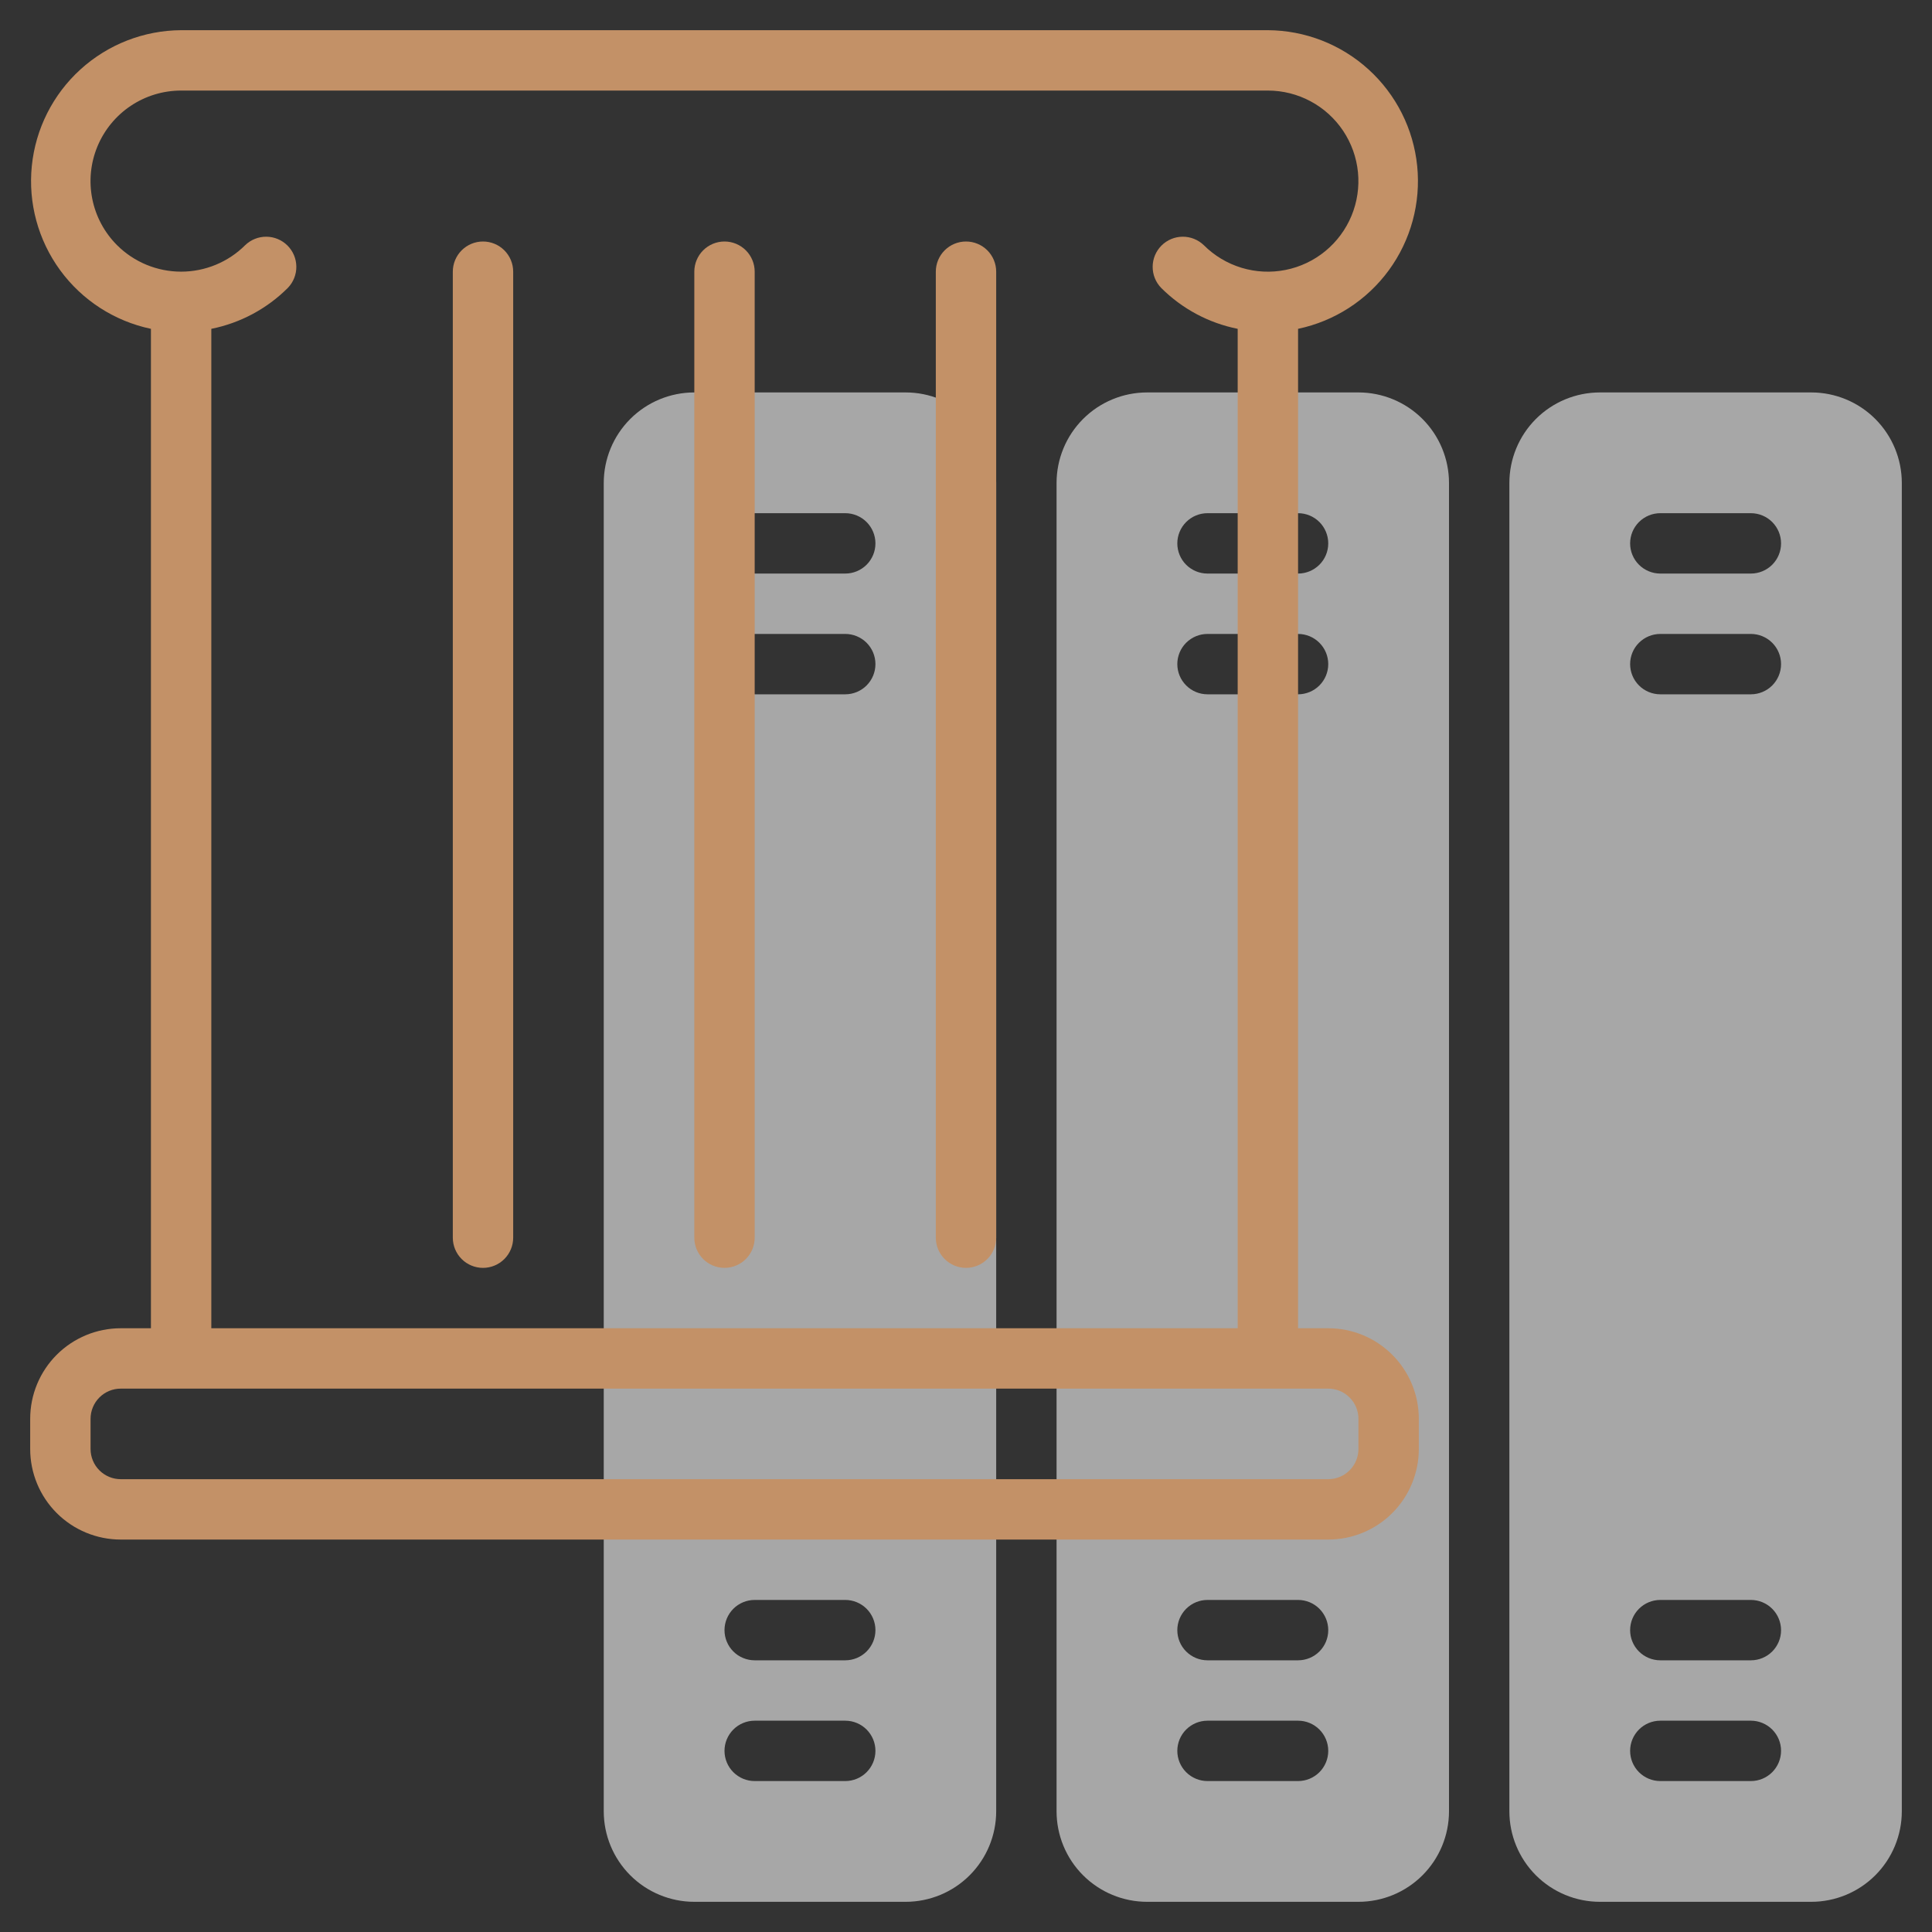
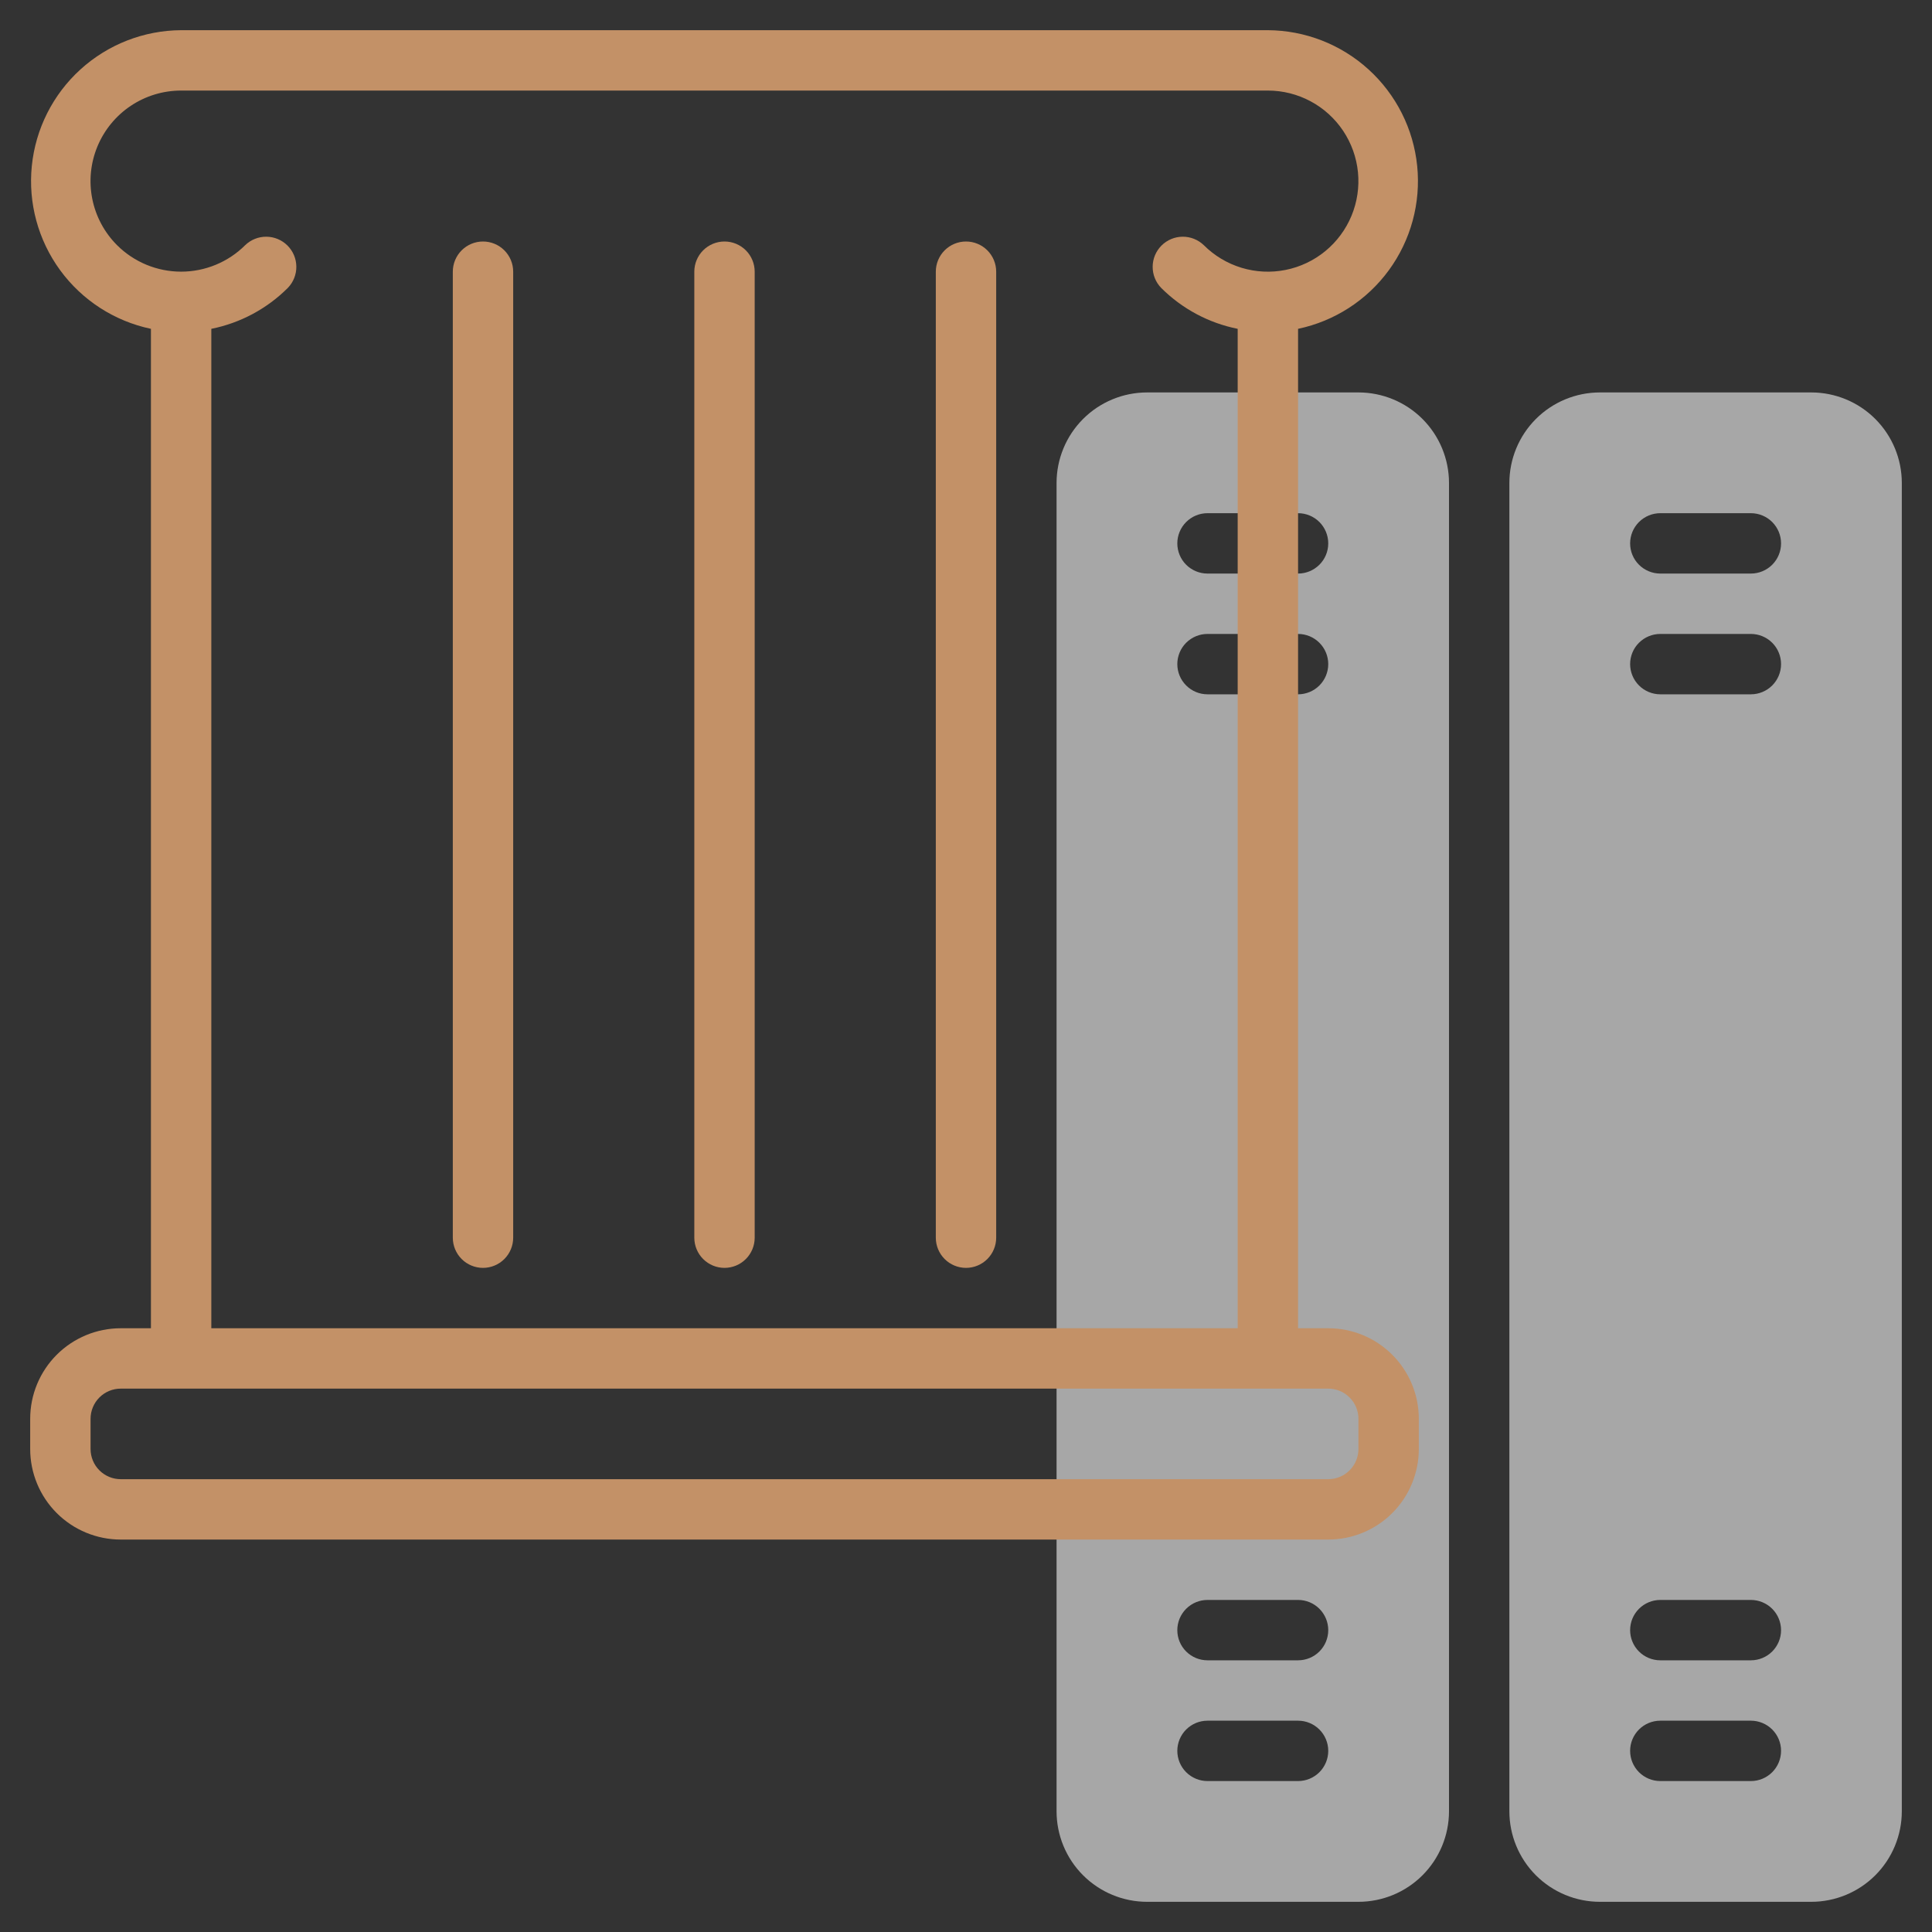
<svg xmlns="http://www.w3.org/2000/svg" width="512" height="512" viewBox="0 0 512 512" fill="none">
  <rect x="0" y="0" width="512" height="512" fill="#333333" stroke="none" />
  <path d="M480 104H424C417.635 104 411.53 106.529 407.029 111.029C402.529 115.53 400 121.635 400 128V480C400 486.365 402.529 492.47 407.029 496.971C411.53 501.471 417.635 504 424 504H480C486.365 504 492.47 501.471 496.971 496.971C501.471 492.47 504 486.365 504 480V128C504 121.635 501.471 115.53 496.971 111.029C492.47 106.529 486.365 104 480 104ZM464 472H440C437.878 472 435.843 471.157 434.343 469.657C432.843 468.157 432 466.122 432 464C432 461.878 432.843 459.843 434.343 458.343C435.843 456.843 437.878 456 440 456H464C466.122 456 468.157 456.843 469.657 458.343C471.157 459.843 472 461.878 472 464C472 466.122 471.157 468.157 469.657 469.657C468.157 471.157 466.122 472 464 472ZM464 440H440C437.878 440 435.843 439.157 434.343 437.657C432.843 436.157 432 434.122 432 432C432 429.878 432.843 427.843 434.343 426.343C435.843 424.843 437.878 424 440 424H464C466.122 424 468.157 424.843 469.657 426.343C471.157 427.843 472 429.878 472 432C472 434.122 471.157 436.157 469.657 437.657C468.157 439.157 466.122 440 464 440ZM464 184H440C437.878 184 435.843 183.157 434.343 181.657C432.843 180.157 432 178.122 432 176C432 173.878 432.843 171.843 434.343 170.343C435.843 168.843 437.878 168 440 168H464C466.122 168 468.157 168.843 469.657 170.343C471.157 171.843 472 173.878 472 176C472 178.122 471.157 180.157 469.657 181.657C468.157 183.157 466.122 184 464 184ZM464 152H440C437.878 152 435.843 151.157 434.343 149.657C432.843 148.157 432 146.122 432 144C432 141.878 432.843 139.843 434.343 138.343C435.843 136.843 437.878 136 440 136H464C466.122 136 468.157 136.843 469.657 138.343C471.157 139.843 472 141.878 472 144C472 146.122 471.157 148.157 469.657 149.657C468.157 151.157 466.122 152 464 152Z" fill="#F5F5F5" fill-opacity="0.6" />
  <path d="M360 104H304C297.635 104 291.53 106.529 287.029 111.029C282.529 115.53 280 121.635 280 128V480C280 486.365 282.529 492.47 287.029 496.971C291.53 501.471 297.635 504 304 504H360C366.365 504 372.47 501.471 376.971 496.971C381.471 492.47 384 486.365 384 480V128C384 121.635 381.471 115.53 376.971 111.029C372.47 106.529 366.365 104 360 104ZM344 472H320C317.878 472 315.843 471.157 314.343 469.657C312.843 468.157 312 466.122 312 464C312 461.878 312.843 459.843 314.343 458.343C315.843 456.843 317.878 456 320 456H344C346.122 456 348.157 456.843 349.657 458.343C351.157 459.843 352 461.878 352 464C352 466.122 351.157 468.157 349.657 469.657C348.157 471.157 346.122 472 344 472ZM344 440H320C317.878 440 315.843 439.157 314.343 437.657C312.843 436.157 312 434.122 312 432C312 429.878 312.843 427.843 314.343 426.343C315.843 424.843 317.878 424 320 424H344C346.122 424 348.157 424.843 349.657 426.343C351.157 427.843 352 429.878 352 432C352 434.122 351.157 436.157 349.657 437.657C348.157 439.157 346.122 440 344 440ZM344 184H320C317.878 184 315.843 183.157 314.343 181.657C312.843 180.157 312 178.122 312 176C312 173.878 312.843 171.843 314.343 170.343C315.843 168.843 317.878 168 320 168H344C346.122 168 348.157 168.843 349.657 170.343C351.157 171.843 352 173.878 352 176C352 178.122 351.157 180.157 349.657 181.657C348.157 183.157 346.122 184 344 184ZM344 152H320C317.878 152 315.843 151.157 314.343 149.657C312.843 148.157 312 146.122 312 144C312 141.878 312.843 139.843 314.343 138.343C315.843 136.843 317.878 136 320 136H344C346.122 136 348.157 136.843 349.657 138.343C351.157 139.843 352 141.878 352 144C352 146.122 351.157 148.157 349.657 149.657C348.157 151.157 346.122 152 344 152Z" fill="#F5F5F5" fill-opacity="0.6" />
-   <path d="M240 104H184C177.635 104 171.53 106.529 167.029 111.029C162.529 115.53 160 121.635 160 128V480C160 486.365 162.529 492.47 167.029 496.971C171.53 501.471 177.635 504 184 504H240C246.365 504 252.47 501.471 256.971 496.971C261.471 492.47 264 486.365 264 480V128C264 121.635 261.471 115.53 256.971 111.029C252.47 106.529 246.365 104 240 104ZM224 472H200C197.878 472 195.843 471.157 194.343 469.657C192.843 468.157 192 466.122 192 464C192 461.878 192.843 459.843 194.343 458.343C195.843 456.843 197.878 456 200 456H224C226.122 456 228.157 456.843 229.657 458.343C231.157 459.843 232 461.878 232 464C232 466.122 231.157 468.157 229.657 469.657C228.157 471.157 226.122 472 224 472ZM224 440H200C197.878 440 195.843 439.157 194.343 437.657C192.843 436.157 192 434.122 192 432C192 429.878 192.843 427.843 194.343 426.343C195.843 424.843 197.878 424 200 424H224C226.122 424 228.157 424.843 229.657 426.343C231.157 427.843 232 429.878 232 432C232 434.122 231.157 436.157 229.657 437.657C228.157 439.157 226.122 440 224 440ZM224 184H200C197.878 184 195.843 183.157 194.343 181.657C192.843 180.157 192 178.122 192 176C192 173.878 192.843 171.843 194.343 170.343C195.843 168.843 197.878 168 200 168H224C226.122 168 228.157 168.843 229.657 170.343C231.157 171.843 232 173.878 232 176C232 178.122 231.157 180.157 229.657 181.657C228.157 183.157 226.122 184 224 184ZM224 152H200C197.878 152 195.843 151.157 194.343 149.657C192.843 148.157 192 146.122 192 144C192 141.878 192.843 139.843 194.343 138.343C195.843 136.843 197.878 136 200 136H224C226.122 136 228.157 136.843 229.657 138.343C231.157 139.843 232 141.878 232 144C232 146.122 231.157 148.157 229.657 149.657C228.157 151.157 226.122 152 224 152Z" fill="#F5F5F5" fill-opacity="0.6" />
  <path d="M352 352H344V87.144C353.662 85.113 362.231 79.581 368.059 71.612C373.887 63.642 376.562 53.8 375.569 43.977C374.577 34.154 369.986 25.045 362.681 18.403C355.376 11.762 345.873 8.056 336 8H48C38.127 8.056 28.624 11.762 21.319 18.403C14.014 25.045 9.424 34.154 8.431 43.977C7.438 53.8 10.113 63.642 15.941 71.612C21.769 79.581 30.338 85.113 40 87.144V352H32C25.635 352 19.53 354.529 15.029 359.029C10.529 363.53 8 369.635 8 376V384C8 390.365 10.529 396.47 15.029 400.971C19.53 405.471 25.635 408 32 408H352C358.365 408 364.47 405.471 368.971 400.971C373.471 396.47 376 390.365 376 384V376C376 369.635 373.471 363.53 368.971 359.029C364.47 354.529 358.365 352 352 352ZM31.024 64.976C27.665 61.62 25.378 57.342 24.451 52.685C23.524 48.028 23.999 43.201 25.817 38.814C27.634 34.427 30.712 30.678 34.661 28.041C38.609 25.404 43.252 23.998 48 24H336C339.946 24.002 343.831 24.977 347.31 26.838C350.79 28.699 353.756 31.39 355.948 34.672C358.139 37.953 359.488 41.724 359.874 45.651C360.26 49.579 359.672 53.54 358.162 57.186C356.651 60.831 354.265 64.048 351.215 66.552C348.165 69.055 344.544 70.768 340.674 71.538C336.804 72.309 332.804 72.113 329.027 70.968C325.251 69.823 321.815 67.765 319.024 64.976C317.515 63.519 315.494 62.712 313.397 62.731C311.299 62.749 309.293 63.59 307.809 65.073C306.326 66.557 305.485 68.563 305.467 70.661C305.448 72.758 306.255 74.779 307.712 76.288C313.256 81.829 320.315 85.606 328 87.144V352H56V87.144C63.685 85.606 70.744 81.829 76.288 76.288C77.745 74.779 78.552 72.758 78.533 70.661C78.515 68.563 77.674 66.557 76.191 65.073C74.707 63.59 72.701 62.749 70.603 62.731C68.506 62.712 66.485 63.519 64.976 64.976C60.468 69.469 54.364 71.991 48 71.991C41.636 71.991 35.532 69.469 31.024 64.976ZM360 384C360 386.122 359.157 388.157 357.657 389.657C356.157 391.157 354.122 392 352 392H32C29.878 392 27.843 391.157 26.343 389.657C24.843 388.157 24 386.122 24 384V376C24 373.878 24.843 371.843 26.343 370.343C27.843 368.843 29.878 368 32 368H352C354.122 368 356.157 368.843 357.657 370.343C359.157 371.843 360 373.878 360 376V384Z" fill="#C39167" />
  <path d="M192 336C194.122 336 196.157 335.157 197.657 333.657C199.157 332.157 200 330.122 200 328V72C200 69.878 199.157 67.843 197.657 66.343C196.157 64.843 194.122 64 192 64C189.878 64 187.843 64.843 186.343 66.343C184.843 67.843 184 69.878 184 72V328C184 330.122 184.843 332.157 186.343 333.657C187.843 335.157 189.878 336 192 336Z" fill="#C39167" />
  <path d="M256 336C258.122 336 260.157 335.157 261.657 333.657C263.157 332.157 264 330.122 264 328V72C264 69.878 263.157 67.843 261.657 66.343C260.157 64.843 258.122 64 256 64C253.878 64 251.843 64.843 250.343 66.343C248.843 67.843 248 69.878 248 72V328C248 330.122 248.843 332.157 250.343 333.657C251.843 335.157 253.878 336 256 336Z" fill="#C39167" />
  <path d="M128 336C125.878 336 123.843 335.157 122.343 333.657C120.843 332.157 120 330.122 120 328V72C120 69.878 120.843 67.843 122.343 66.343C123.843 64.843 125.878 64 128 64C130.122 64 132.157 64.843 133.657 66.343C135.157 67.843 136 69.878 136 72V328C136 330.122 135.157 332.157 133.657 333.657C132.157 335.157 130.122 336 128 336Z" fill="#C39167" />
</svg>